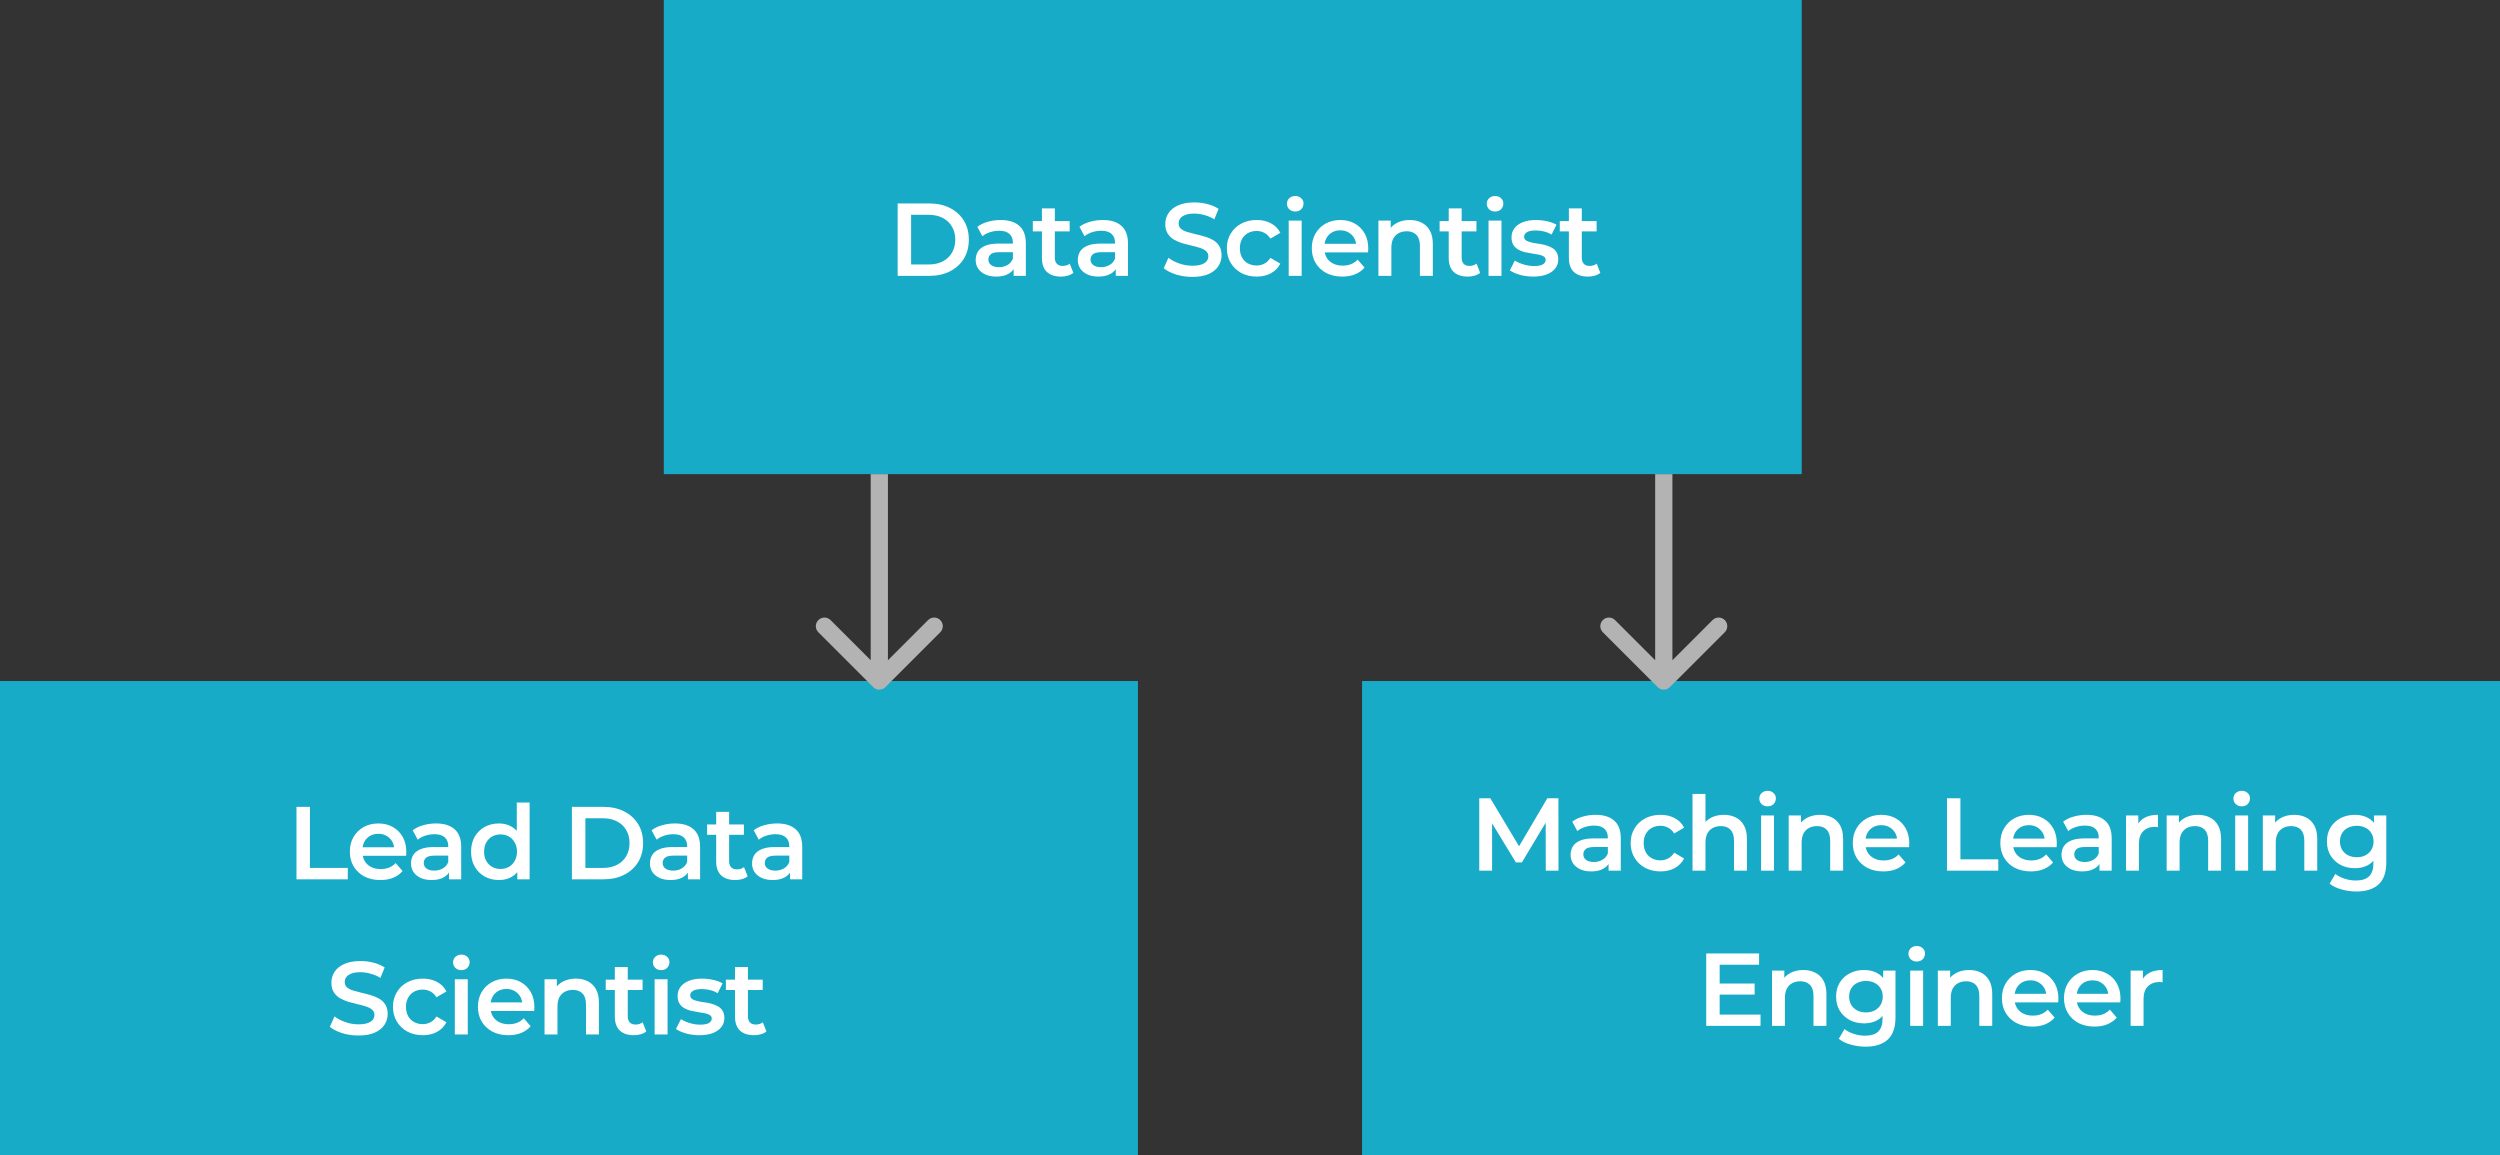
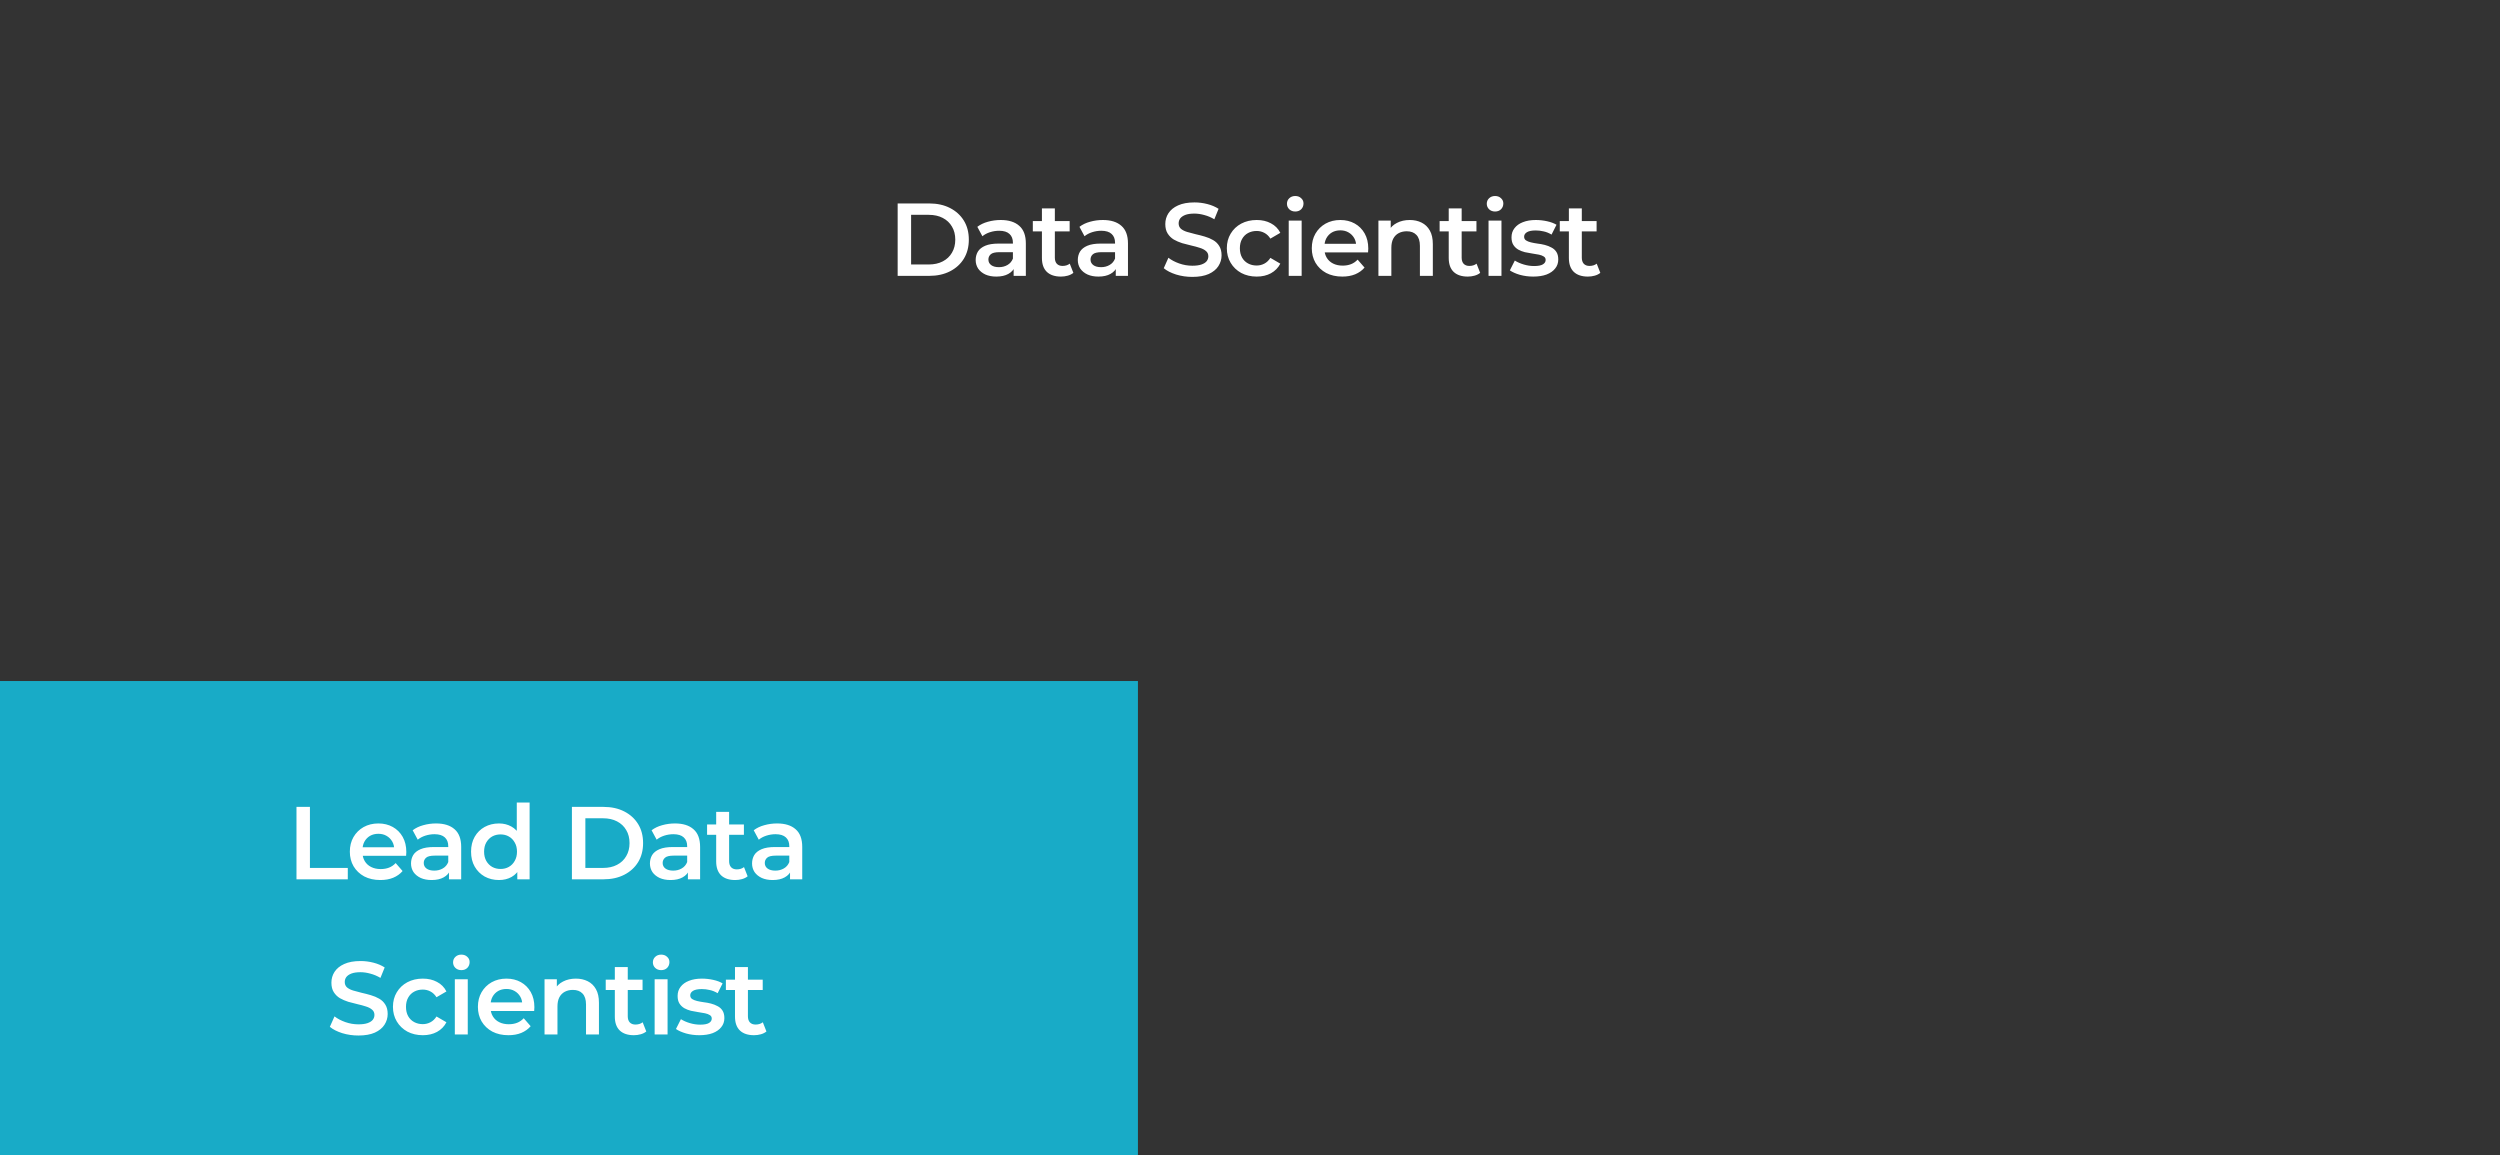
<svg xmlns="http://www.w3.org/2000/svg" width="290" height="134" viewBox="0 0 290 134" fill="none">
  <rect x="0" y="0" width="290" height="134" fill="#333333" stroke="none" />
-   <rect x="77" width="132" height="55" fill="#18ABC7" />
  <rect y="79" width="132" height="55" fill="#18ABC7" />
-   <rect x="158" y="79" width="132" height="55" fill="#18ABC7" />
  <path d="M104.128 32V23.6H107.8C108.712 23.6 109.512 23.776 110.2 24.128C110.888 24.48 111.424 24.968 111.808 25.592C112.192 26.216 112.384 26.952 112.384 27.8C112.384 28.64 112.192 29.376 111.808 30.008C111.424 30.632 110.888 31.12 110.2 31.472C109.512 31.824 108.712 32 107.8 32H104.128ZM105.688 30.68H107.728C108.36 30.68 108.904 30.56 109.36 30.32C109.824 30.08 110.18 29.744 110.428 29.312C110.684 28.88 110.812 28.376 110.812 27.8C110.812 27.216 110.684 26.712 110.428 26.288C110.18 25.856 109.824 25.52 109.36 25.28C108.904 25.04 108.36 24.92 107.728 24.92H105.688V30.68ZM117.582 32V30.704L117.498 30.428V28.16C117.498 27.72 117.366 27.38 117.102 27.14C116.838 26.892 116.438 26.768 115.902 26.768C115.542 26.768 115.186 26.824 114.834 26.936C114.49 27.048 114.198 27.204 113.958 27.404L113.37 26.312C113.714 26.048 114.122 25.852 114.594 25.724C115.074 25.588 115.57 25.52 116.082 25.52C117.01 25.52 117.726 25.744 118.23 26.192C118.742 26.632 118.998 27.316 118.998 28.244V32H117.582ZM115.566 32.084C115.086 32.084 114.666 32.004 114.306 31.844C113.946 31.676 113.666 31.448 113.466 31.16C113.274 30.864 113.178 30.532 113.178 30.164C113.178 29.804 113.262 29.48 113.43 29.192C113.606 28.904 113.89 28.676 114.282 28.508C114.674 28.34 115.194 28.256 115.842 28.256H117.702V29.252H115.95C115.438 29.252 115.094 29.336 114.918 29.504C114.742 29.664 114.654 29.864 114.654 30.104C114.654 30.376 114.762 30.592 114.978 30.752C115.194 30.912 115.494 30.992 115.878 30.992C116.246 30.992 116.574 30.908 116.862 30.74C117.158 30.572 117.37 30.324 117.498 29.996L117.75 30.896C117.606 31.272 117.346 31.564 116.97 31.772C116.602 31.98 116.134 32.084 115.566 32.084ZM123.071 32.084C122.367 32.084 121.823 31.904 121.439 31.544C121.055 31.176 120.863 30.636 120.863 29.924V24.176H122.363V29.888C122.363 30.192 122.439 30.428 122.591 30.596C122.751 30.764 122.971 30.848 123.251 30.848C123.587 30.848 123.867 30.76 124.091 30.584L124.511 31.652C124.335 31.796 124.119 31.904 123.863 31.976C123.607 32.048 123.343 32.084 123.071 32.084ZM119.807 26.84V25.64H124.079V26.84H119.807ZM129.429 32V30.704L129.345 30.428V28.16C129.345 27.72 129.213 27.38 128.949 27.14C128.685 26.892 128.285 26.768 127.749 26.768C127.389 26.768 127.033 26.824 126.681 26.936C126.337 27.048 126.045 27.204 125.805 27.404L125.217 26.312C125.561 26.048 125.969 25.852 126.441 25.724C126.921 25.588 127.417 25.52 127.929 25.52C128.857 25.52 129.573 25.744 130.077 26.192C130.589 26.632 130.845 27.316 130.845 28.244V32H129.429ZM127.413 32.084C126.933 32.084 126.513 32.004 126.153 31.844C125.793 31.676 125.513 31.448 125.313 31.16C125.121 30.864 125.025 30.532 125.025 30.164C125.025 29.804 125.109 29.48 125.277 29.192C125.453 28.904 125.737 28.676 126.129 28.508C126.521 28.34 127.041 28.256 127.689 28.256H129.549V29.252H127.797C127.285 29.252 126.941 29.336 126.765 29.504C126.589 29.664 126.501 29.864 126.501 30.104C126.501 30.376 126.609 30.592 126.825 30.752C127.041 30.912 127.341 30.992 127.725 30.992C128.093 30.992 128.421 30.908 128.709 30.74C129.005 30.572 129.217 30.324 129.345 29.996L129.597 30.896C129.453 31.272 129.193 31.564 128.817 31.772C128.449 31.98 127.981 32.084 127.413 32.084ZM138.307 32.12C137.651 32.12 137.023 32.028 136.423 31.844C135.823 31.652 135.347 31.408 134.995 31.112L135.535 29.9C135.871 30.164 136.287 30.384 136.783 30.56C137.279 30.736 137.787 30.824 138.307 30.824C138.747 30.824 139.103 30.776 139.375 30.68C139.647 30.584 139.847 30.456 139.975 30.296C140.103 30.128 140.167 29.94 140.167 29.732C140.167 29.476 140.075 29.272 139.891 29.12C139.707 28.96 139.467 28.836 139.171 28.748C138.883 28.652 138.559 28.564 138.199 28.484C137.847 28.404 137.491 28.312 137.131 28.208C136.779 28.096 136.455 27.956 136.159 27.788C135.871 27.612 135.635 27.38 135.451 27.092C135.267 26.804 135.175 26.436 135.175 25.988C135.175 25.532 135.295 25.116 135.535 24.74C135.783 24.356 136.155 24.052 136.651 23.828C137.155 23.596 137.791 23.48 138.559 23.48C139.063 23.48 139.563 23.544 140.059 23.672C140.555 23.8 140.987 23.984 141.355 24.224L140.863 25.436C140.487 25.212 140.099 25.048 139.699 24.944C139.299 24.832 138.915 24.776 138.547 24.776C138.115 24.776 137.763 24.828 137.491 24.932C137.227 25.036 137.031 25.172 136.903 25.34C136.783 25.508 136.723 25.7 136.723 25.916C136.723 26.172 136.811 26.38 136.987 26.54C137.171 26.692 137.407 26.812 137.695 26.9C137.991 26.988 138.319 27.076 138.679 27.164C139.039 27.244 139.395 27.336 139.747 27.44C140.107 27.544 140.431 27.68 140.719 27.848C141.015 28.016 141.251 28.244 141.427 28.532C141.611 28.82 141.703 29.184 141.703 29.624C141.703 30.072 141.579 30.488 141.331 30.872C141.091 31.248 140.719 31.552 140.215 31.784C139.711 32.008 139.075 32.12 138.307 32.12ZM145.781 32.084C145.109 32.084 144.509 31.944 143.981 31.664C143.461 31.376 143.053 30.984 142.757 30.488C142.461 29.992 142.313 29.428 142.313 28.796C142.313 28.156 142.461 27.592 142.757 27.104C143.053 26.608 143.461 26.22 143.981 25.94C144.509 25.66 145.109 25.52 145.781 25.52C146.405 25.52 146.953 25.648 147.425 25.904C147.905 26.152 148.269 26.52 148.517 27.008L147.365 27.68C147.173 27.376 146.937 27.152 146.657 27.008C146.385 26.864 146.089 26.792 145.769 26.792C145.401 26.792 145.069 26.872 144.773 27.032C144.477 27.192 144.245 27.424 144.077 27.728C143.909 28.024 143.825 28.38 143.825 28.796C143.825 29.212 143.909 29.572 144.077 29.876C144.245 30.172 144.477 30.4 144.773 30.56C145.069 30.72 145.401 30.8 145.769 30.8C146.089 30.8 146.385 30.728 146.657 30.584C146.937 30.44 147.173 30.216 147.365 29.912L148.517 30.584C148.269 31.064 147.905 31.436 147.425 31.7C146.953 31.956 146.405 32.084 145.781 32.084ZM149.491 32V25.592H150.991V32H149.491ZM150.247 24.536C149.967 24.536 149.735 24.448 149.551 24.272C149.375 24.096 149.287 23.884 149.287 23.636C149.287 23.38 149.375 23.168 149.551 23C149.735 22.824 149.967 22.736 150.247 22.736C150.527 22.736 150.755 22.82 150.931 22.988C151.115 23.148 151.207 23.352 151.207 23.6C151.207 23.864 151.119 24.088 150.943 24.272C150.767 24.448 150.535 24.536 150.247 24.536ZM155.708 32.084C154.996 32.084 154.372 31.944 153.836 31.664C153.308 31.376 152.896 30.984 152.6 30.488C152.312 29.992 152.168 29.428 152.168 28.796C152.168 28.156 152.308 27.592 152.588 27.104C152.876 26.608 153.268 26.22 153.764 25.94C154.268 25.66 154.84 25.52 155.48 25.52C156.104 25.52 156.66 25.656 157.148 25.928C157.636 26.2 158.02 26.584 158.3 27.08C158.58 27.576 158.72 28.16 158.72 28.832C158.72 28.896 158.716 28.968 158.708 29.048C158.708 29.128 158.704 29.204 158.696 29.276H153.356V28.28H157.904L157.316 28.592C157.324 28.224 157.248 27.9 157.088 27.62C156.928 27.34 156.708 27.12 156.428 26.96C156.156 26.8 155.84 26.72 155.48 26.72C155.112 26.72 154.788 26.8 154.508 26.96C154.236 27.12 154.02 27.344 153.86 27.632C153.708 27.912 153.632 28.244 153.632 28.628V28.868C153.632 29.252 153.72 29.592 153.896 29.888C154.072 30.184 154.32 30.412 154.64 30.572C154.96 30.732 155.328 30.812 155.744 30.812C156.104 30.812 156.428 30.756 156.716 30.644C157.004 30.532 157.26 30.356 157.484 30.116L158.288 31.04C158 31.376 157.636 31.636 157.196 31.82C156.764 31.996 156.268 32.084 155.708 32.084ZM163.533 25.52C164.045 25.52 164.501 25.62 164.901 25.82C165.309 26.02 165.629 26.328 165.861 26.744C166.093 27.152 166.209 27.68 166.209 28.328V32H164.709V28.52C164.709 27.952 164.573 27.528 164.301 27.248C164.037 26.968 163.665 26.828 163.185 26.828C162.833 26.828 162.521 26.9 162.249 27.044C161.977 27.188 161.765 27.404 161.613 27.692C161.469 27.972 161.397 28.328 161.397 28.76V32H159.897V25.592H161.325V27.32L161.073 26.792C161.297 26.384 161.621 26.072 162.045 25.856C162.477 25.632 162.973 25.52 163.533 25.52ZM170.26 32.084C169.556 32.084 169.012 31.904 168.628 31.544C168.244 31.176 168.052 30.636 168.052 29.924V24.176H169.552V29.888C169.552 30.192 169.628 30.428 169.78 30.596C169.94 30.764 170.16 30.848 170.44 30.848C170.776 30.848 171.056 30.76 171.28 30.584L171.7 31.652C171.524 31.796 171.308 31.904 171.052 31.976C170.796 32.048 170.532 32.084 170.26 32.084ZM166.996 26.84V25.64H171.268V26.84H166.996ZM172.67 32V25.592H174.17V32H172.67ZM173.426 24.536C173.146 24.536 172.914 24.448 172.73 24.272C172.554 24.096 172.466 23.884 172.466 23.636C172.466 23.38 172.554 23.168 172.73 23C172.914 22.824 173.146 22.736 173.426 22.736C173.706 22.736 173.934 22.82 174.11 22.988C174.294 23.148 174.386 23.352 174.386 23.6C174.386 23.864 174.298 24.088 174.122 24.272C173.946 24.448 173.714 24.536 173.426 24.536ZM177.855 32.084C177.319 32.084 176.803 32.016 176.307 31.88C175.819 31.736 175.431 31.564 175.143 31.364L175.719 30.224C176.007 30.408 176.351 30.56 176.751 30.68C177.151 30.8 177.551 30.86 177.951 30.86C178.423 30.86 178.763 30.796 178.971 30.668C179.187 30.54 179.295 30.368 179.295 30.152C179.295 29.976 179.223 29.844 179.079 29.756C178.935 29.66 178.747 29.588 178.515 29.54C178.283 29.492 178.023 29.448 177.735 29.408C177.455 29.368 177.171 29.316 176.883 29.252C176.603 29.18 176.347 29.08 176.115 28.952C175.883 28.816 175.695 28.636 175.551 28.412C175.407 28.188 175.335 27.892 175.335 27.524C175.335 27.116 175.451 26.764 175.683 26.468C175.915 26.164 176.239 25.932 176.655 25.772C177.079 25.604 177.579 25.52 178.155 25.52C178.587 25.52 179.023 25.568 179.463 25.664C179.903 25.76 180.267 25.896 180.555 26.072L179.979 27.212C179.675 27.028 179.367 26.904 179.055 26.84C178.751 26.768 178.447 26.732 178.143 26.732C177.687 26.732 177.347 26.8 177.123 26.936C176.907 27.072 176.799 27.244 176.799 27.452C176.799 27.644 176.871 27.788 177.015 27.884C177.159 27.98 177.347 28.056 177.579 28.112C177.811 28.168 178.067 28.216 178.347 28.256C178.635 28.288 178.919 28.34 179.199 28.412C179.479 28.484 179.735 28.584 179.967 28.712C180.207 28.832 180.399 29.004 180.543 29.228C180.687 29.452 180.759 29.744 180.759 30.104C180.759 30.504 180.639 30.852 180.399 31.148C180.167 31.444 179.835 31.676 179.403 31.844C178.971 32.004 178.455 32.084 177.855 32.084ZM184.198 32.084C183.494 32.084 182.95 31.904 182.566 31.544C182.182 31.176 181.99 30.636 181.99 29.924V24.176H183.49V29.888C183.49 30.192 183.566 30.428 183.718 30.596C183.878 30.764 184.098 30.848 184.378 30.848C184.714 30.848 184.994 30.76 185.218 30.584L185.638 31.652C185.462 31.796 185.246 31.904 184.99 31.976C184.734 32.048 184.47 32.084 184.198 32.084ZM180.934 26.84V25.64H185.206V26.84H180.934Z" fill="white" />
  <path d="M34.392 102V93.6H35.952V100.68H40.344V102H34.392ZM44.121 102.084C43.409 102.084 42.785 101.944 42.249 101.664C41.721 101.376 41.309 100.984 41.013 100.488C40.725 99.992 40.581 99.428 40.581 98.796C40.581 98.156 40.721 97.592 41.001 97.104C41.289 96.608 41.681 96.22 42.177 95.94C42.681 95.66 43.253 95.52 43.893 95.52C44.517 95.52 45.073 95.656 45.561 95.928C46.049 96.2 46.433 96.584 46.713 97.08C46.993 97.576 47.133 98.16 47.133 98.832C47.133 98.896 47.129 98.968 47.121 99.048C47.121 99.128 47.117 99.204 47.109 99.276H41.769V98.28H46.317L45.729 98.592C45.737 98.224 45.661 97.9 45.501 97.62C45.341 97.34 45.121 97.12 44.841 96.96C44.569 96.8 44.253 96.72 43.893 96.72C43.525 96.72 43.201 96.8 42.921 96.96C42.649 97.12 42.433 97.344 42.273 97.632C42.121 97.912 42.045 98.244 42.045 98.628V98.868C42.045 99.252 42.133 99.592 42.309 99.888C42.485 100.184 42.733 100.412 43.053 100.572C43.373 100.732 43.741 100.812 44.157 100.812C44.517 100.812 44.841 100.756 45.129 100.644C45.417 100.532 45.673 100.356 45.897 100.116L46.701 101.04C46.413 101.376 46.049 101.636 45.609 101.82C45.177 101.996 44.681 102.084 44.121 102.084ZM52.082 102V100.704L51.998 100.428V98.16C51.998 97.72 51.866 97.38 51.602 97.14C51.338 96.892 50.938 96.768 50.402 96.768C50.042 96.768 49.686 96.824 49.334 96.936C48.99 97.048 48.698 97.204 48.458 97.404L47.87 96.312C48.214 96.048 48.622 95.852 49.094 95.724C49.574 95.588 50.07 95.52 50.582 95.52C51.51 95.52 52.226 95.744 52.73 96.192C53.242 96.632 53.498 97.316 53.498 98.244V102H52.082ZM50.066 102.084C49.586 102.084 49.166 102.004 48.806 101.844C48.446 101.676 48.166 101.448 47.966 101.16C47.774 100.864 47.678 100.532 47.678 100.164C47.678 99.804 47.762 99.48 47.93 99.192C48.106 98.904 48.39 98.676 48.782 98.508C49.174 98.34 49.694 98.256 50.342 98.256H52.202V99.252H50.45C49.938 99.252 49.594 99.336 49.418 99.504C49.242 99.664 49.154 99.864 49.154 100.104C49.154 100.376 49.262 100.592 49.478 100.752C49.694 100.912 49.994 100.992 50.378 100.992C50.746 100.992 51.074 100.908 51.362 100.74C51.658 100.572 51.87 100.324 51.998 99.996L52.25 100.896C52.106 101.272 51.846 101.564 51.47 101.772C51.102 101.98 50.634 102.084 50.066 102.084ZM57.883 102.084C57.267 102.084 56.711 101.948 56.215 101.676C55.727 101.396 55.343 101.012 55.063 100.524C54.783 100.036 54.643 99.46 54.643 98.796C54.643 98.132 54.783 97.556 55.063 97.068C55.343 96.58 55.727 96.2 56.215 95.928C56.711 95.656 57.267 95.52 57.883 95.52C58.419 95.52 58.899 95.64 59.323 95.88C59.747 96.112 60.083 96.468 60.331 96.948C60.579 97.428 60.703 98.044 60.703 98.796C60.703 99.54 60.583 100.156 60.343 100.644C60.103 101.124 59.771 101.484 59.347 101.724C58.923 101.964 58.435 102.084 57.883 102.084ZM58.063 100.8C58.423 100.8 58.743 100.72 59.023 100.56C59.311 100.4 59.539 100.168 59.707 99.864C59.883 99.56 59.971 99.204 59.971 98.796C59.971 98.38 59.883 98.024 59.707 97.728C59.539 97.424 59.311 97.192 59.023 97.032C58.743 96.872 58.423 96.792 58.063 96.792C57.703 96.792 57.379 96.872 57.091 97.032C56.811 97.192 56.583 97.424 56.407 97.728C56.239 98.024 56.155 98.38 56.155 98.796C56.155 99.204 56.239 99.56 56.407 99.864C56.583 100.168 56.811 100.4 57.091 100.56C57.379 100.72 57.703 100.8 58.063 100.8ZM60.007 102V100.488L60.067 98.784L59.947 97.08V93.096H61.435V102H60.007ZM66.342 102V93.6H70.014C70.926 93.6 71.726 93.776 72.414 94.128C73.102 94.48 73.638 94.968 74.022 95.592C74.406 96.216 74.598 96.952 74.598 97.8C74.598 98.64 74.406 99.376 74.022 100.008C73.638 100.632 73.102 101.12 72.414 101.472C71.726 101.824 70.926 102 70.014 102H66.342ZM67.902 100.68H69.942C70.574 100.68 71.118 100.56 71.574 100.32C72.038 100.08 72.394 99.744 72.642 99.312C72.898 98.88 73.026 98.376 73.026 97.8C73.026 97.216 72.898 96.712 72.642 96.288C72.394 95.856 72.038 95.52 71.574 95.28C71.118 95.04 70.574 94.92 69.942 94.92H67.902V100.68ZM79.796 102V100.704L79.712 100.428V98.16C79.712 97.72 79.58 97.38 79.316 97.14C79.052 96.892 78.652 96.768 78.116 96.768C77.756 96.768 77.4 96.824 77.048 96.936C76.704 97.048 76.412 97.204 76.172 97.404L75.584 96.312C75.928 96.048 76.336 95.852 76.808 95.724C77.288 95.588 77.784 95.52 78.296 95.52C79.224 95.52 79.94 95.744 80.444 96.192C80.956 96.632 81.212 97.316 81.212 98.244V102H79.796ZM77.78 102.084C77.3 102.084 76.88 102.004 76.52 101.844C76.16 101.676 75.88 101.448 75.68 101.16C75.488 100.864 75.392 100.532 75.392 100.164C75.392 99.804 75.476 99.48 75.644 99.192C75.82 98.904 76.104 98.676 76.496 98.508C76.888 98.34 77.408 98.256 78.056 98.256H79.916V99.252H78.164C77.652 99.252 77.308 99.336 77.132 99.504C76.956 99.664 76.868 99.864 76.868 100.104C76.868 100.376 76.976 100.592 77.192 100.752C77.408 100.912 77.708 100.992 78.092 100.992C78.46 100.992 78.788 100.908 79.076 100.74C79.372 100.572 79.584 100.324 79.712 99.996L79.964 100.896C79.82 101.272 79.56 101.564 79.184 101.772C78.816 101.98 78.348 102.084 77.78 102.084ZM85.285 102.084C84.581 102.084 84.037 101.904 83.653 101.544C83.269 101.176 83.077 100.636 83.077 99.924V94.176H84.577V99.888C84.577 100.192 84.653 100.428 84.805 100.596C84.965 100.764 85.185 100.848 85.465 100.848C85.801 100.848 86.081 100.76 86.305 100.584L86.725 101.652C86.549 101.796 86.333 101.904 86.077 101.976C85.821 102.048 85.557 102.084 85.285 102.084ZM82.021 96.84V95.64H86.293V96.84H82.021ZM91.643 102V100.704L91.559 100.428V98.16C91.559 97.72 91.427 97.38 91.163 97.14C90.899 96.892 90.499 96.768 89.963 96.768C89.603 96.768 89.247 96.824 88.895 96.936C88.551 97.048 88.259 97.204 88.019 97.404L87.431 96.312C87.775 96.048 88.183 95.852 88.655 95.724C89.135 95.588 89.631 95.52 90.143 95.52C91.071 95.52 91.787 95.744 92.291 96.192C92.803 96.632 93.059 97.316 93.059 98.244V102H91.643ZM89.627 102.084C89.147 102.084 88.727 102.004 88.367 101.844C88.007 101.676 87.727 101.448 87.527 101.16C87.335 100.864 87.239 100.532 87.239 100.164C87.239 99.804 87.323 99.48 87.491 99.192C87.667 98.904 87.951 98.676 88.343 98.508C88.735 98.34 89.255 98.256 89.903 98.256H91.763V99.252H90.011C89.499 99.252 89.155 99.336 88.979 99.504C88.803 99.664 88.715 99.864 88.715 100.104C88.715 100.376 88.823 100.592 89.039 100.752C89.255 100.912 89.555 100.992 89.939 100.992C90.307 100.992 90.635 100.908 90.923 100.74C91.219 100.572 91.431 100.324 91.559 99.996L91.811 100.896C91.667 101.272 91.407 101.564 91.031 101.772C90.663 101.98 90.195 102.084 89.627 102.084ZM41.575 120.12C40.919 120.12 40.291 120.028 39.691 119.844C39.091 119.652 38.615 119.408 38.263 119.112L38.803 117.9C39.139 118.164 39.555 118.384 40.051 118.56C40.547 118.736 41.055 118.824 41.575 118.824C42.015 118.824 42.371 118.776 42.643 118.68C42.915 118.584 43.115 118.456 43.243 118.296C43.371 118.128 43.435 117.94 43.435 117.732C43.435 117.476 43.343 117.272 43.159 117.12C42.975 116.96 42.735 116.836 42.439 116.748C42.151 116.652 41.827 116.564 41.467 116.484C41.115 116.404 40.759 116.312 40.399 116.208C40.047 116.096 39.723 115.956 39.427 115.788C39.139 115.612 38.903 115.38 38.719 115.092C38.535 114.804 38.443 114.436 38.443 113.988C38.443 113.532 38.563 113.116 38.803 112.74C39.051 112.356 39.423 112.052 39.919 111.828C40.423 111.596 41.059 111.48 41.827 111.48C42.331 111.48 42.831 111.544 43.327 111.672C43.823 111.8 44.255 111.984 44.623 112.224L44.131 113.436C43.755 113.212 43.367 113.048 42.967 112.944C42.567 112.832 42.183 112.776 41.815 112.776C41.383 112.776 41.031 112.828 40.759 112.932C40.495 113.036 40.299 113.172 40.171 113.34C40.051 113.508 39.991 113.7 39.991 113.916C39.991 114.172 40.079 114.38 40.255 114.54C40.439 114.692 40.675 114.812 40.963 114.9C41.259 114.988 41.587 115.076 41.947 115.164C42.307 115.244 42.663 115.336 43.015 115.44C43.375 115.544 43.699 115.68 43.987 115.848C44.283 116.016 44.519 116.244 44.695 116.532C44.879 116.82 44.971 117.184 44.971 117.624C44.971 118.072 44.847 118.488 44.599 118.872C44.359 119.248 43.987 119.552 43.483 119.784C42.979 120.008 42.343 120.12 41.575 120.12ZM49.05 120.084C48.378 120.084 47.778 119.944 47.25 119.664C46.73 119.376 46.322 118.984 46.026 118.488C45.73 117.992 45.582 117.428 45.582 116.796C45.582 116.156 45.73 115.592 46.026 115.104C46.322 114.608 46.73 114.22 47.25 113.94C47.778 113.66 48.378 113.52 49.05 113.52C49.674 113.52 50.222 113.648 50.694 113.904C51.174 114.152 51.538 114.52 51.786 115.008L50.634 115.68C50.442 115.376 50.206 115.152 49.926 115.008C49.654 114.864 49.358 114.792 49.038 114.792C48.67 114.792 48.338 114.872 48.042 115.032C47.746 115.192 47.514 115.424 47.346 115.728C47.178 116.024 47.094 116.38 47.094 116.796C47.094 117.212 47.178 117.572 47.346 117.876C47.514 118.172 47.746 118.4 48.042 118.56C48.338 118.72 48.67 118.8 49.038 118.8C49.358 118.8 49.654 118.728 49.926 118.584C50.206 118.44 50.442 118.216 50.634 117.912L51.786 118.584C51.538 119.064 51.174 119.436 50.694 119.7C50.222 119.956 49.674 120.084 49.05 120.084ZM52.76 120V113.592H54.26V120H52.76ZM53.516 112.536C53.236 112.536 53.004 112.448 52.82 112.272C52.644 112.096 52.556 111.884 52.556 111.636C52.556 111.38 52.644 111.168 52.82 111C53.004 110.824 53.236 110.736 53.516 110.736C53.796 110.736 54.024 110.82 54.2 110.988C54.384 111.148 54.476 111.352 54.476 111.6C54.476 111.864 54.388 112.088 54.212 112.272C54.036 112.448 53.804 112.536 53.516 112.536ZM58.977 120.084C58.265 120.084 57.641 119.944 57.105 119.664C56.577 119.376 56.165 118.984 55.869 118.488C55.581 117.992 55.437 117.428 55.437 116.796C55.437 116.156 55.577 115.592 55.857 115.104C56.145 114.608 56.537 114.22 57.033 113.94C57.537 113.66 58.109 113.52 58.749 113.52C59.373 113.52 59.929 113.656 60.417 113.928C60.905 114.2 61.289 114.584 61.569 115.08C61.849 115.576 61.989 116.16 61.989 116.832C61.989 116.896 61.985 116.968 61.977 117.048C61.977 117.128 61.973 117.204 61.965 117.276H56.625V116.28H61.173L60.585 116.592C60.593 116.224 60.517 115.9 60.357 115.62C60.197 115.34 59.977 115.12 59.697 114.96C59.425 114.8 59.109 114.72 58.749 114.72C58.381 114.72 58.057 114.8 57.777 114.96C57.505 115.12 57.289 115.344 57.129 115.632C56.977 115.912 56.901 116.244 56.901 116.628V116.868C56.901 117.252 56.989 117.592 57.165 117.888C57.341 118.184 57.589 118.412 57.909 118.572C58.229 118.732 58.597 118.812 59.013 118.812C59.373 118.812 59.697 118.756 59.985 118.644C60.273 118.532 60.529 118.356 60.753 118.116L61.557 119.04C61.269 119.376 60.905 119.636 60.465 119.82C60.033 119.996 59.537 120.084 58.977 120.084ZM66.802 113.52C67.314 113.52 67.77 113.62 68.17 113.82C68.578 114.02 68.898 114.328 69.13 114.744C69.362 115.152 69.478 115.68 69.478 116.328V120H67.978V116.52C67.978 115.952 67.842 115.528 67.57 115.248C67.306 114.968 66.934 114.828 66.454 114.828C66.102 114.828 65.79 114.9 65.518 115.044C65.246 115.188 65.034 115.404 64.882 115.692C64.738 115.972 64.666 116.328 64.666 116.76V120H63.166V113.592H64.594V115.32L64.342 114.792C64.566 114.384 64.89 114.072 65.314 113.856C65.746 113.632 66.242 113.52 66.802 113.52ZM73.528 120.084C72.825 120.084 72.281 119.904 71.897 119.544C71.513 119.176 71.32 118.636 71.32 117.924V112.176H72.82V117.888C72.82 118.192 72.897 118.428 73.049 118.596C73.209 118.764 73.428 118.848 73.709 118.848C74.044 118.848 74.325 118.76 74.549 118.584L74.969 119.652C74.793 119.796 74.576 119.904 74.32 119.976C74.064 120.048 73.8 120.084 73.528 120.084ZM70.264 114.84V113.64H74.537V114.84H70.264ZM75.938 120V113.592H77.438V120H75.938ZM76.694 112.536C76.414 112.536 76.182 112.448 75.998 112.272C75.822 112.096 75.734 111.884 75.734 111.636C75.734 111.38 75.822 111.168 75.998 111C76.182 110.824 76.414 110.736 76.694 110.736C76.974 110.736 77.202 110.82 77.378 110.988C77.562 111.148 77.654 111.352 77.654 111.6C77.654 111.864 77.566 112.088 77.39 112.272C77.214 112.448 76.982 112.536 76.694 112.536ZM81.123 120.084C80.587 120.084 80.071 120.016 79.575 119.88C79.087 119.736 78.699 119.564 78.411 119.364L78.987 118.224C79.275 118.408 79.619 118.56 80.019 118.68C80.419 118.8 80.819 118.86 81.219 118.86C81.691 118.86 82.031 118.796 82.239 118.668C82.455 118.54 82.563 118.368 82.563 118.152C82.563 117.976 82.491 117.844 82.347 117.756C82.203 117.66 82.015 117.588 81.783 117.54C81.551 117.492 81.291 117.448 81.003 117.408C80.723 117.368 80.439 117.316 80.151 117.252C79.871 117.18 79.615 117.08 79.383 116.952C79.151 116.816 78.963 116.636 78.819 116.412C78.675 116.188 78.603 115.892 78.603 115.524C78.603 115.116 78.719 114.764 78.951 114.468C79.183 114.164 79.507 113.932 79.923 113.772C80.347 113.604 80.847 113.52 81.423 113.52C81.855 113.52 82.291 113.568 82.731 113.664C83.171 113.76 83.535 113.896 83.823 114.072L83.247 115.212C82.943 115.028 82.635 114.904 82.323 114.84C82.019 114.768 81.715 114.732 81.411 114.732C80.955 114.732 80.615 114.8 80.391 114.936C80.175 115.072 80.067 115.244 80.067 115.452C80.067 115.644 80.139 115.788 80.283 115.884C80.427 115.98 80.615 116.056 80.847 116.112C81.079 116.168 81.335 116.216 81.615 116.256C81.903 116.288 82.187 116.34 82.467 116.412C82.747 116.484 83.003 116.584 83.235 116.712C83.475 116.832 83.667 117.004 83.811 117.228C83.955 117.452 84.027 117.744 84.027 118.104C84.027 118.504 83.907 118.852 83.667 119.148C83.435 119.444 83.103 119.676 82.671 119.844C82.239 120.004 81.723 120.084 81.123 120.084ZM87.467 120.084C86.763 120.084 86.219 119.904 85.835 119.544C85.451 119.176 85.259 118.636 85.259 117.924V112.176H86.759V117.888C86.759 118.192 86.835 118.428 86.987 118.596C87.147 118.764 87.367 118.848 87.647 118.848C87.983 118.848 88.263 118.76 88.487 118.584L88.907 119.652C88.731 119.796 88.515 119.904 88.259 119.976C88.003 120.048 87.739 120.084 87.467 120.084ZM84.203 114.84V113.64H88.475V114.84H84.203Z" fill="white" />
-   <path d="M171.594 101V92.6H172.878L176.55 98.732H175.878L179.49 92.6H180.774L180.786 101H179.31L179.298 94.916H179.61L176.538 100.04H175.842L172.722 94.916H173.082V101H171.594ZM186.594 101V99.704L186.51 99.428V97.16C186.51 96.72 186.378 96.38 186.114 96.14C185.85 95.892 185.45 95.768 184.914 95.768C184.554 95.768 184.198 95.824 183.846 95.936C183.502 96.048 183.21 96.204 182.97 96.404L182.382 95.312C182.726 95.048 183.134 94.852 183.606 94.724C184.086 94.588 184.582 94.52 185.094 94.52C186.022 94.52 186.738 94.744 187.242 95.192C187.754 95.632 188.01 96.316 188.01 97.244V101H186.594ZM184.578 101.084C184.098 101.084 183.678 101.004 183.318 100.844C182.958 100.676 182.678 100.448 182.478 100.16C182.286 99.864 182.19 99.532 182.19 99.164C182.19 98.804 182.274 98.48 182.442 98.192C182.618 97.904 182.902 97.676 183.294 97.508C183.686 97.34 184.206 97.256 184.854 97.256H186.714V98.252H184.962C184.45 98.252 184.106 98.336 183.93 98.504C183.754 98.664 183.666 98.864 183.666 99.104C183.666 99.376 183.774 99.592 183.99 99.752C184.206 99.912 184.506 99.992 184.89 99.992C185.258 99.992 185.586 99.908 185.874 99.74C186.17 99.572 186.382 99.324 186.51 98.996L186.762 99.896C186.618 100.272 186.358 100.564 185.982 100.772C185.614 100.98 185.146 101.084 184.578 101.084ZM192.623 101.084C191.951 101.084 191.351 100.944 190.823 100.664C190.303 100.376 189.895 99.984 189.599 99.488C189.303 98.992 189.155 98.428 189.155 97.796C189.155 97.156 189.303 96.592 189.599 96.104C189.895 95.608 190.303 95.22 190.823 94.94C191.351 94.66 191.951 94.52 192.623 94.52C193.247 94.52 193.795 94.648 194.267 94.904C194.747 95.152 195.111 95.52 195.359 96.008L194.207 96.68C194.015 96.376 193.779 96.152 193.499 96.008C193.227 95.864 192.931 95.792 192.611 95.792C192.243 95.792 191.911 95.872 191.615 96.032C191.319 96.192 191.087 96.424 190.919 96.728C190.751 97.024 190.667 97.38 190.667 97.796C190.667 98.212 190.751 98.572 190.919 98.876C191.087 99.172 191.319 99.4 191.615 99.56C191.911 99.72 192.243 99.8 192.611 99.8C192.931 99.8 193.227 99.728 193.499 99.584C193.779 99.44 194.015 99.216 194.207 98.912L195.359 99.584C195.111 100.064 194.747 100.436 194.267 100.7C193.795 100.956 193.247 101.084 192.623 101.084ZM199.969 94.52C200.481 94.52 200.937 94.62 201.337 94.82C201.745 95.02 202.065 95.328 202.297 95.744C202.529 96.152 202.645 96.68 202.645 97.328V101H201.145V97.52C201.145 96.952 201.009 96.528 200.737 96.248C200.473 95.968 200.101 95.828 199.621 95.828C199.269 95.828 198.957 95.9 198.685 96.044C198.413 96.188 198.201 96.404 198.049 96.692C197.905 96.972 197.833 97.328 197.833 97.76V101H196.333V92.096H197.833V96.32L197.509 95.792C197.733 95.384 198.057 95.072 198.481 94.856C198.913 94.632 199.409 94.52 199.969 94.52ZM204.284 101V94.592H205.784V101H204.284ZM205.04 93.536C204.76 93.536 204.528 93.448 204.344 93.272C204.168 93.096 204.08 92.884 204.08 92.636C204.08 92.38 204.168 92.168 204.344 92C204.528 91.824 204.76 91.736 205.04 91.736C205.32 91.736 205.548 91.82 205.724 91.988C205.908 92.148 206 92.352 206 92.6C206 92.864 205.912 93.088 205.736 93.272C205.56 93.448 205.328 93.536 205.04 93.536ZM211.125 94.52C211.637 94.52 212.093 94.62 212.493 94.82C212.901 95.02 213.221 95.328 213.453 95.744C213.685 96.152 213.801 96.68 213.801 97.328V101H212.301V97.52C212.301 96.952 212.165 96.528 211.893 96.248C211.629 95.968 211.257 95.828 210.777 95.828C210.425 95.828 210.113 95.9 209.841 96.044C209.569 96.188 209.357 96.404 209.205 96.692C209.061 96.972 208.989 97.328 208.989 97.76V101H207.489V94.592H208.917V96.32L208.665 95.792C208.889 95.384 209.213 95.072 209.637 94.856C210.069 94.632 210.565 94.52 211.125 94.52ZM218.463 101.084C217.751 101.084 217.127 100.944 216.591 100.664C216.063 100.376 215.651 99.984 215.355 99.488C215.067 98.992 214.923 98.428 214.923 97.796C214.923 97.156 215.063 96.592 215.343 96.104C215.631 95.608 216.023 95.22 216.519 94.94C217.023 94.66 217.595 94.52 218.235 94.52C218.859 94.52 219.415 94.656 219.903 94.928C220.391 95.2 220.775 95.584 221.055 96.08C221.335 96.576 221.475 97.16 221.475 97.832C221.475 97.896 221.471 97.968 221.463 98.048C221.463 98.128 221.459 98.204 221.451 98.276H216.111V97.28H220.659L220.071 97.592C220.079 97.224 220.003 96.9 219.843 96.62C219.683 96.34 219.463 96.12 219.183 95.96C218.911 95.8 218.595 95.72 218.235 95.72C217.867 95.72 217.543 95.8 217.263 95.96C216.991 96.12 216.775 96.344 216.615 96.632C216.463 96.912 216.387 97.244 216.387 97.628V97.868C216.387 98.252 216.475 98.592 216.651 98.888C216.827 99.184 217.075 99.412 217.395 99.572C217.715 99.732 218.083 99.812 218.499 99.812C218.859 99.812 219.183 99.756 219.471 99.644C219.759 99.532 220.015 99.356 220.239 99.116L221.043 100.04C220.755 100.376 220.391 100.636 219.951 100.82C219.519 100.996 219.023 101.084 218.463 101.084ZM225.849 101V92.6H227.409V99.68H231.801V101H225.849ZM235.578 101.084C234.866 101.084 234.242 100.944 233.706 100.664C233.178 100.376 232.766 99.984 232.47 99.488C232.182 98.992 232.038 98.428 232.038 97.796C232.038 97.156 232.178 96.592 232.458 96.104C232.746 95.608 233.138 95.22 233.634 94.94C234.138 94.66 234.71 94.52 235.35 94.52C235.974 94.52 236.53 94.656 237.018 94.928C237.506 95.2 237.89 95.584 238.17 96.08C238.45 96.576 238.59 97.16 238.59 97.832C238.59 97.896 238.586 97.968 238.578 98.048C238.578 98.128 238.574 98.204 238.566 98.276H233.226V97.28H237.774L237.186 97.592C237.194 97.224 237.118 96.9 236.958 96.62C236.798 96.34 236.578 96.12 236.298 95.96C236.026 95.8 235.71 95.72 235.35 95.72C234.982 95.72 234.658 95.8 234.378 95.96C234.106 96.12 233.89 96.344 233.73 96.632C233.578 96.912 233.502 97.244 233.502 97.628V97.868C233.502 98.252 233.59 98.592 233.766 98.888C233.942 99.184 234.19 99.412 234.51 99.572C234.83 99.732 235.198 99.812 235.614 99.812C235.974 99.812 236.298 99.756 236.586 99.644C236.874 99.532 237.13 99.356 237.354 99.116L238.158 100.04C237.87 100.376 237.506 100.636 237.066 100.82C236.634 100.996 236.138 101.084 235.578 101.084ZM243.539 101V99.704L243.455 99.428V97.16C243.455 96.72 243.323 96.38 243.059 96.14C242.795 95.892 242.395 95.768 241.859 95.768C241.499 95.768 241.143 95.824 240.791 95.936C240.447 96.048 240.155 96.204 239.915 96.404L239.327 95.312C239.671 95.048 240.079 94.852 240.551 94.724C241.031 94.588 241.527 94.52 242.039 94.52C242.967 94.52 243.683 94.744 244.187 95.192C244.699 95.632 244.955 96.316 244.955 97.244V101H243.539ZM241.523 101.084C241.043 101.084 240.623 101.004 240.263 100.844C239.903 100.676 239.623 100.448 239.423 100.16C239.231 99.864 239.135 99.532 239.135 99.164C239.135 98.804 239.219 98.48 239.387 98.192C239.563 97.904 239.847 97.676 240.239 97.508C240.631 97.34 241.151 97.256 241.799 97.256H243.659V98.252H241.907C241.395 98.252 241.051 98.336 240.875 98.504C240.699 98.664 240.611 98.864 240.611 99.104C240.611 99.376 240.719 99.592 240.935 99.752C241.151 99.912 241.451 99.992 241.835 99.992C242.203 99.992 242.531 99.908 242.819 99.74C243.115 99.572 243.327 99.324 243.455 98.996L243.707 99.896C243.563 100.272 243.303 100.564 242.927 100.772C242.559 100.98 242.091 101.084 241.523 101.084ZM246.616 101V94.592H248.044V96.356L247.876 95.84C248.068 95.408 248.368 95.08 248.776 94.856C249.192 94.632 249.708 94.52 250.324 94.52V95.948C250.26 95.932 250.2 95.924 250.144 95.924C250.088 95.916 250.032 95.912 249.976 95.912C249.408 95.912 248.956 96.08 248.62 96.416C248.284 96.744 248.116 97.236 248.116 97.892V101H246.616ZM254.968 94.52C255.48 94.52 255.936 94.62 256.336 94.82C256.744 95.02 257.064 95.328 257.296 95.744C257.528 96.152 257.644 96.68 257.644 97.328V101H256.144V97.52C256.144 96.952 256.008 96.528 255.736 96.248C255.472 95.968 255.1 95.828 254.62 95.828C254.268 95.828 253.956 95.9 253.684 96.044C253.412 96.188 253.2 96.404 253.048 96.692C252.904 96.972 252.832 97.328 252.832 97.76V101H251.332V94.592H252.76V96.32L252.508 95.792C252.732 95.384 253.056 95.072 253.48 94.856C253.912 94.632 254.408 94.52 254.968 94.52ZM259.283 101V94.592H260.783V101H259.283ZM260.039 93.536C259.759 93.536 259.527 93.448 259.343 93.272C259.167 93.096 259.079 92.884 259.079 92.636C259.079 92.38 259.167 92.168 259.343 92C259.527 91.824 259.759 91.736 260.039 91.736C260.319 91.736 260.547 91.82 260.723 91.988C260.907 92.148 260.999 92.352 260.999 92.6C260.999 92.864 260.911 93.088 260.735 93.272C260.559 93.448 260.327 93.536 260.039 93.536ZM266.124 94.52C266.636 94.52 267.092 94.62 267.492 94.82C267.9 95.02 268.22 95.328 268.452 95.744C268.684 96.152 268.8 96.68 268.8 97.328V101H267.3V97.52C267.3 96.952 267.164 96.528 266.892 96.248C266.628 95.968 266.256 95.828 265.776 95.828C265.424 95.828 265.112 95.9 264.84 96.044C264.568 96.188 264.356 96.404 264.204 96.692C264.06 96.972 263.988 97.328 263.988 97.76V101H262.488V94.592H263.916V96.32L263.664 95.792C263.888 95.384 264.212 95.072 264.636 94.856C265.068 94.632 265.564 94.52 266.124 94.52ZM273.354 103.412C272.762 103.412 272.182 103.332 271.614 103.172C271.054 103.02 270.594 102.796 270.234 102.5L270.906 101.372C271.186 101.604 271.538 101.788 271.962 101.924C272.394 102.068 272.83 102.14 273.27 102.14C273.974 102.14 274.49 101.976 274.818 101.648C275.146 101.328 275.31 100.844 275.31 100.196V99.056L275.43 97.604L275.382 96.152V94.592H276.81V100.028C276.81 101.188 276.514 102.04 275.922 102.584C275.33 103.136 274.474 103.412 273.354 103.412ZM273.162 100.712C272.554 100.712 272.002 100.584 271.506 100.328C271.018 100.064 270.63 99.7 270.342 99.236C270.062 98.772 269.922 98.228 269.922 97.604C269.922 96.988 270.062 96.448 270.342 95.984C270.63 95.52 271.018 95.16 271.506 94.904C272.002 94.648 272.554 94.52 273.162 94.52C273.706 94.52 274.194 94.628 274.626 94.844C275.058 95.06 275.402 95.396 275.658 95.852C275.922 96.308 276.054 96.892 276.054 97.604C276.054 98.316 275.922 98.904 275.658 99.368C275.402 99.824 275.058 100.164 274.626 100.388C274.194 100.604 273.706 100.712 273.162 100.712ZM273.39 99.44C273.766 99.44 274.102 99.364 274.398 99.212C274.694 99.052 274.922 98.836 275.082 98.564C275.25 98.284 275.334 97.964 275.334 97.604C275.334 97.244 275.25 96.928 275.082 96.656C274.922 96.376 274.694 96.164 274.398 96.02C274.102 95.868 273.766 95.792 273.39 95.792C273.014 95.792 272.674 95.868 272.37 96.02C272.074 96.164 271.842 96.376 271.674 96.656C271.514 96.928 271.434 97.244 271.434 97.604C271.434 97.964 271.514 98.284 271.674 98.564C271.842 98.836 272.074 99.052 272.37 99.212C272.674 99.364 273.014 99.44 273.39 99.44ZM199.361 114.092H203.537V115.376H199.361V114.092ZM199.481 117.692H204.221V119H197.921V110.6H204.053V111.908H199.481V117.692ZM209.188 112.52C209.7 112.52 210.156 112.62 210.556 112.82C210.964 113.02 211.284 113.328 211.516 113.744C211.748 114.152 211.864 114.68 211.864 115.328V119H210.364V115.52C210.364 114.952 210.228 114.528 209.956 114.248C209.692 113.968 209.32 113.828 208.84 113.828C208.488 113.828 208.176 113.9 207.904 114.044C207.632 114.188 207.42 114.404 207.268 114.692C207.124 114.972 207.052 115.328 207.052 115.76V119H205.552V112.592H206.98V114.32L206.728 113.792C206.952 113.384 207.276 113.072 207.7 112.856C208.132 112.632 208.628 112.52 209.188 112.52ZM216.419 121.412C215.827 121.412 215.247 121.332 214.679 121.172C214.119 121.02 213.659 120.796 213.299 120.5L213.971 119.372C214.251 119.604 214.603 119.788 215.027 119.924C215.459 120.068 215.895 120.14 216.335 120.14C217.039 120.14 217.555 119.976 217.883 119.648C218.211 119.328 218.375 118.844 218.375 118.196V117.056L218.495 115.604L218.447 114.152V112.592H219.875V118.028C219.875 119.188 219.579 120.04 218.987 120.584C218.395 121.136 217.539 121.412 216.419 121.412ZM216.227 118.712C215.619 118.712 215.067 118.584 214.571 118.328C214.083 118.064 213.695 117.7 213.407 117.236C213.127 116.772 212.987 116.228 212.987 115.604C212.987 114.988 213.127 114.448 213.407 113.984C213.695 113.52 214.083 113.16 214.571 112.904C215.067 112.648 215.619 112.52 216.227 112.52C216.771 112.52 217.259 112.628 217.691 112.844C218.123 113.06 218.467 113.396 218.723 113.852C218.987 114.308 219.119 114.892 219.119 115.604C219.119 116.316 218.987 116.904 218.723 117.368C218.467 117.824 218.123 118.164 217.691 118.388C217.259 118.604 216.771 118.712 216.227 118.712ZM216.455 117.44C216.831 117.44 217.167 117.364 217.463 117.212C217.759 117.052 217.987 116.836 218.147 116.564C218.315 116.284 218.399 115.964 218.399 115.604C218.399 115.244 218.315 114.928 218.147 114.656C217.987 114.376 217.759 114.164 217.463 114.02C217.167 113.868 216.831 113.792 216.455 113.792C216.079 113.792 215.739 113.868 215.435 114.02C215.139 114.164 214.907 114.376 214.739 114.656C214.579 114.928 214.499 115.244 214.499 115.604C214.499 115.964 214.579 116.284 214.739 116.564C214.907 116.836 215.139 117.052 215.435 117.212C215.739 117.364 216.079 117.44 216.455 117.44ZM221.583 119V112.592H223.083V119H221.583ZM222.339 111.536C222.059 111.536 221.827 111.448 221.643 111.272C221.467 111.096 221.379 110.884 221.379 110.636C221.379 110.38 221.467 110.168 221.643 110C221.827 109.824 222.059 109.736 222.339 109.736C222.619 109.736 222.847 109.82 223.023 109.988C223.207 110.148 223.299 110.352 223.299 110.6C223.299 110.864 223.211 111.088 223.035 111.272C222.859 111.448 222.627 111.536 222.339 111.536ZM228.424 112.52C228.936 112.52 229.392 112.62 229.792 112.82C230.2 113.02 230.52 113.328 230.752 113.744C230.984 114.152 231.1 114.68 231.1 115.328V119H229.6V115.52C229.6 114.952 229.464 114.528 229.192 114.248C228.928 113.968 228.556 113.828 228.076 113.828C227.724 113.828 227.412 113.9 227.14 114.044C226.868 114.188 226.656 114.404 226.504 114.692C226.36 114.972 226.288 115.328 226.288 115.76V119H224.788V112.592H226.216V114.32L225.964 113.792C226.188 113.384 226.512 113.072 226.936 112.856C227.368 112.632 227.864 112.52 228.424 112.52ZM235.762 119.084C235.05 119.084 234.426 118.944 233.89 118.664C233.362 118.376 232.95 117.984 232.654 117.488C232.366 116.992 232.222 116.428 232.222 115.796C232.222 115.156 232.362 114.592 232.642 114.104C232.93 113.608 233.322 113.22 233.818 112.94C234.322 112.66 234.894 112.52 235.534 112.52C236.158 112.52 236.714 112.656 237.202 112.928C237.69 113.2 238.074 113.584 238.354 114.08C238.634 114.576 238.774 115.16 238.774 115.832C238.774 115.896 238.77 115.968 238.762 116.048C238.762 116.128 238.758 116.204 238.75 116.276H233.41V115.28H237.958L237.37 115.592C237.378 115.224 237.302 114.9 237.142 114.62C236.982 114.34 236.762 114.12 236.482 113.96C236.21 113.8 235.894 113.72 235.534 113.72C235.166 113.72 234.842 113.8 234.562 113.96C234.29 114.12 234.074 114.344 233.914 114.632C233.762 114.912 233.686 115.244 233.686 115.628V115.868C233.686 116.252 233.774 116.592 233.95 116.888C234.126 117.184 234.374 117.412 234.694 117.572C235.014 117.732 235.382 117.812 235.798 117.812C236.158 117.812 236.482 117.756 236.77 117.644C237.058 117.532 237.314 117.356 237.538 117.116L238.342 118.04C238.054 118.376 237.69 118.636 237.25 118.82C236.818 118.996 236.322 119.084 235.762 119.084ZM242.963 119.084C242.251 119.084 241.627 118.944 241.091 118.664C240.563 118.376 240.151 117.984 239.855 117.488C239.567 116.992 239.423 116.428 239.423 115.796C239.423 115.156 239.563 114.592 239.843 114.104C240.131 113.608 240.523 113.22 241.019 112.94C241.523 112.66 242.095 112.52 242.735 112.52C243.359 112.52 243.915 112.656 244.403 112.928C244.891 113.2 245.275 113.584 245.555 114.08C245.835 114.576 245.975 115.16 245.975 115.832C245.975 115.896 245.971 115.968 245.963 116.048C245.963 116.128 245.959 116.204 245.951 116.276H240.611V115.28H245.159L244.571 115.592C244.579 115.224 244.503 114.9 244.343 114.62C244.183 114.34 243.963 114.12 243.683 113.96C243.411 113.8 243.095 113.72 242.735 113.72C242.367 113.72 242.043 113.8 241.763 113.96C241.491 114.12 241.275 114.344 241.115 114.632C240.963 114.912 240.887 115.244 240.887 115.628V115.868C240.887 116.252 240.975 116.592 241.151 116.888C241.327 117.184 241.575 117.412 241.895 117.572C242.215 117.732 242.583 117.812 242.999 117.812C243.359 117.812 243.683 117.756 243.971 117.644C244.259 117.532 244.515 117.356 244.739 117.116L245.543 118.04C245.255 118.376 244.891 118.636 244.451 118.82C244.019 118.996 243.523 119.084 242.963 119.084ZM247.152 119V112.592H248.58V114.356L248.412 113.84C248.604 113.408 248.904 113.08 249.312 112.856C249.728 112.632 250.244 112.52 250.86 112.52V113.948C250.796 113.932 250.736 113.924 250.68 113.924C250.624 113.916 250.568 113.912 250.512 113.912C249.944 113.912 249.492 114.08 249.156 114.416C248.82 114.744 248.652 115.236 248.652 115.892V119H247.152Z" fill="white" />
-   <path d="M101.293 79.707C101.683 80.098 102.317 80.098 102.707 79.707L109.071 73.343C109.462 72.953 109.462 72.32 109.071 71.929C108.681 71.538 108.047 71.538 107.657 71.929L102 77.586L96.343 71.929C95.953 71.538 95.32 71.538 94.929 71.929C94.538 72.32 94.538 72.953 94.929 73.343L101.293 79.707ZM101 55V79H103V55H101Z" fill="#B3B3B3" />
-   <path d="M192.293 79.707C192.683 80.098 193.317 80.098 193.707 79.707L200.071 73.343C200.462 72.953 200.462 72.32 200.071 71.929C199.681 71.538 199.047 71.538 198.657 71.929L193 77.586L187.343 71.929C186.953 71.538 186.319 71.538 185.929 71.929C185.538 72.32 185.538 72.953 185.929 73.343L192.293 79.707ZM192 55V79H194V55H192Z" fill="#B3B3B3" />
</svg>